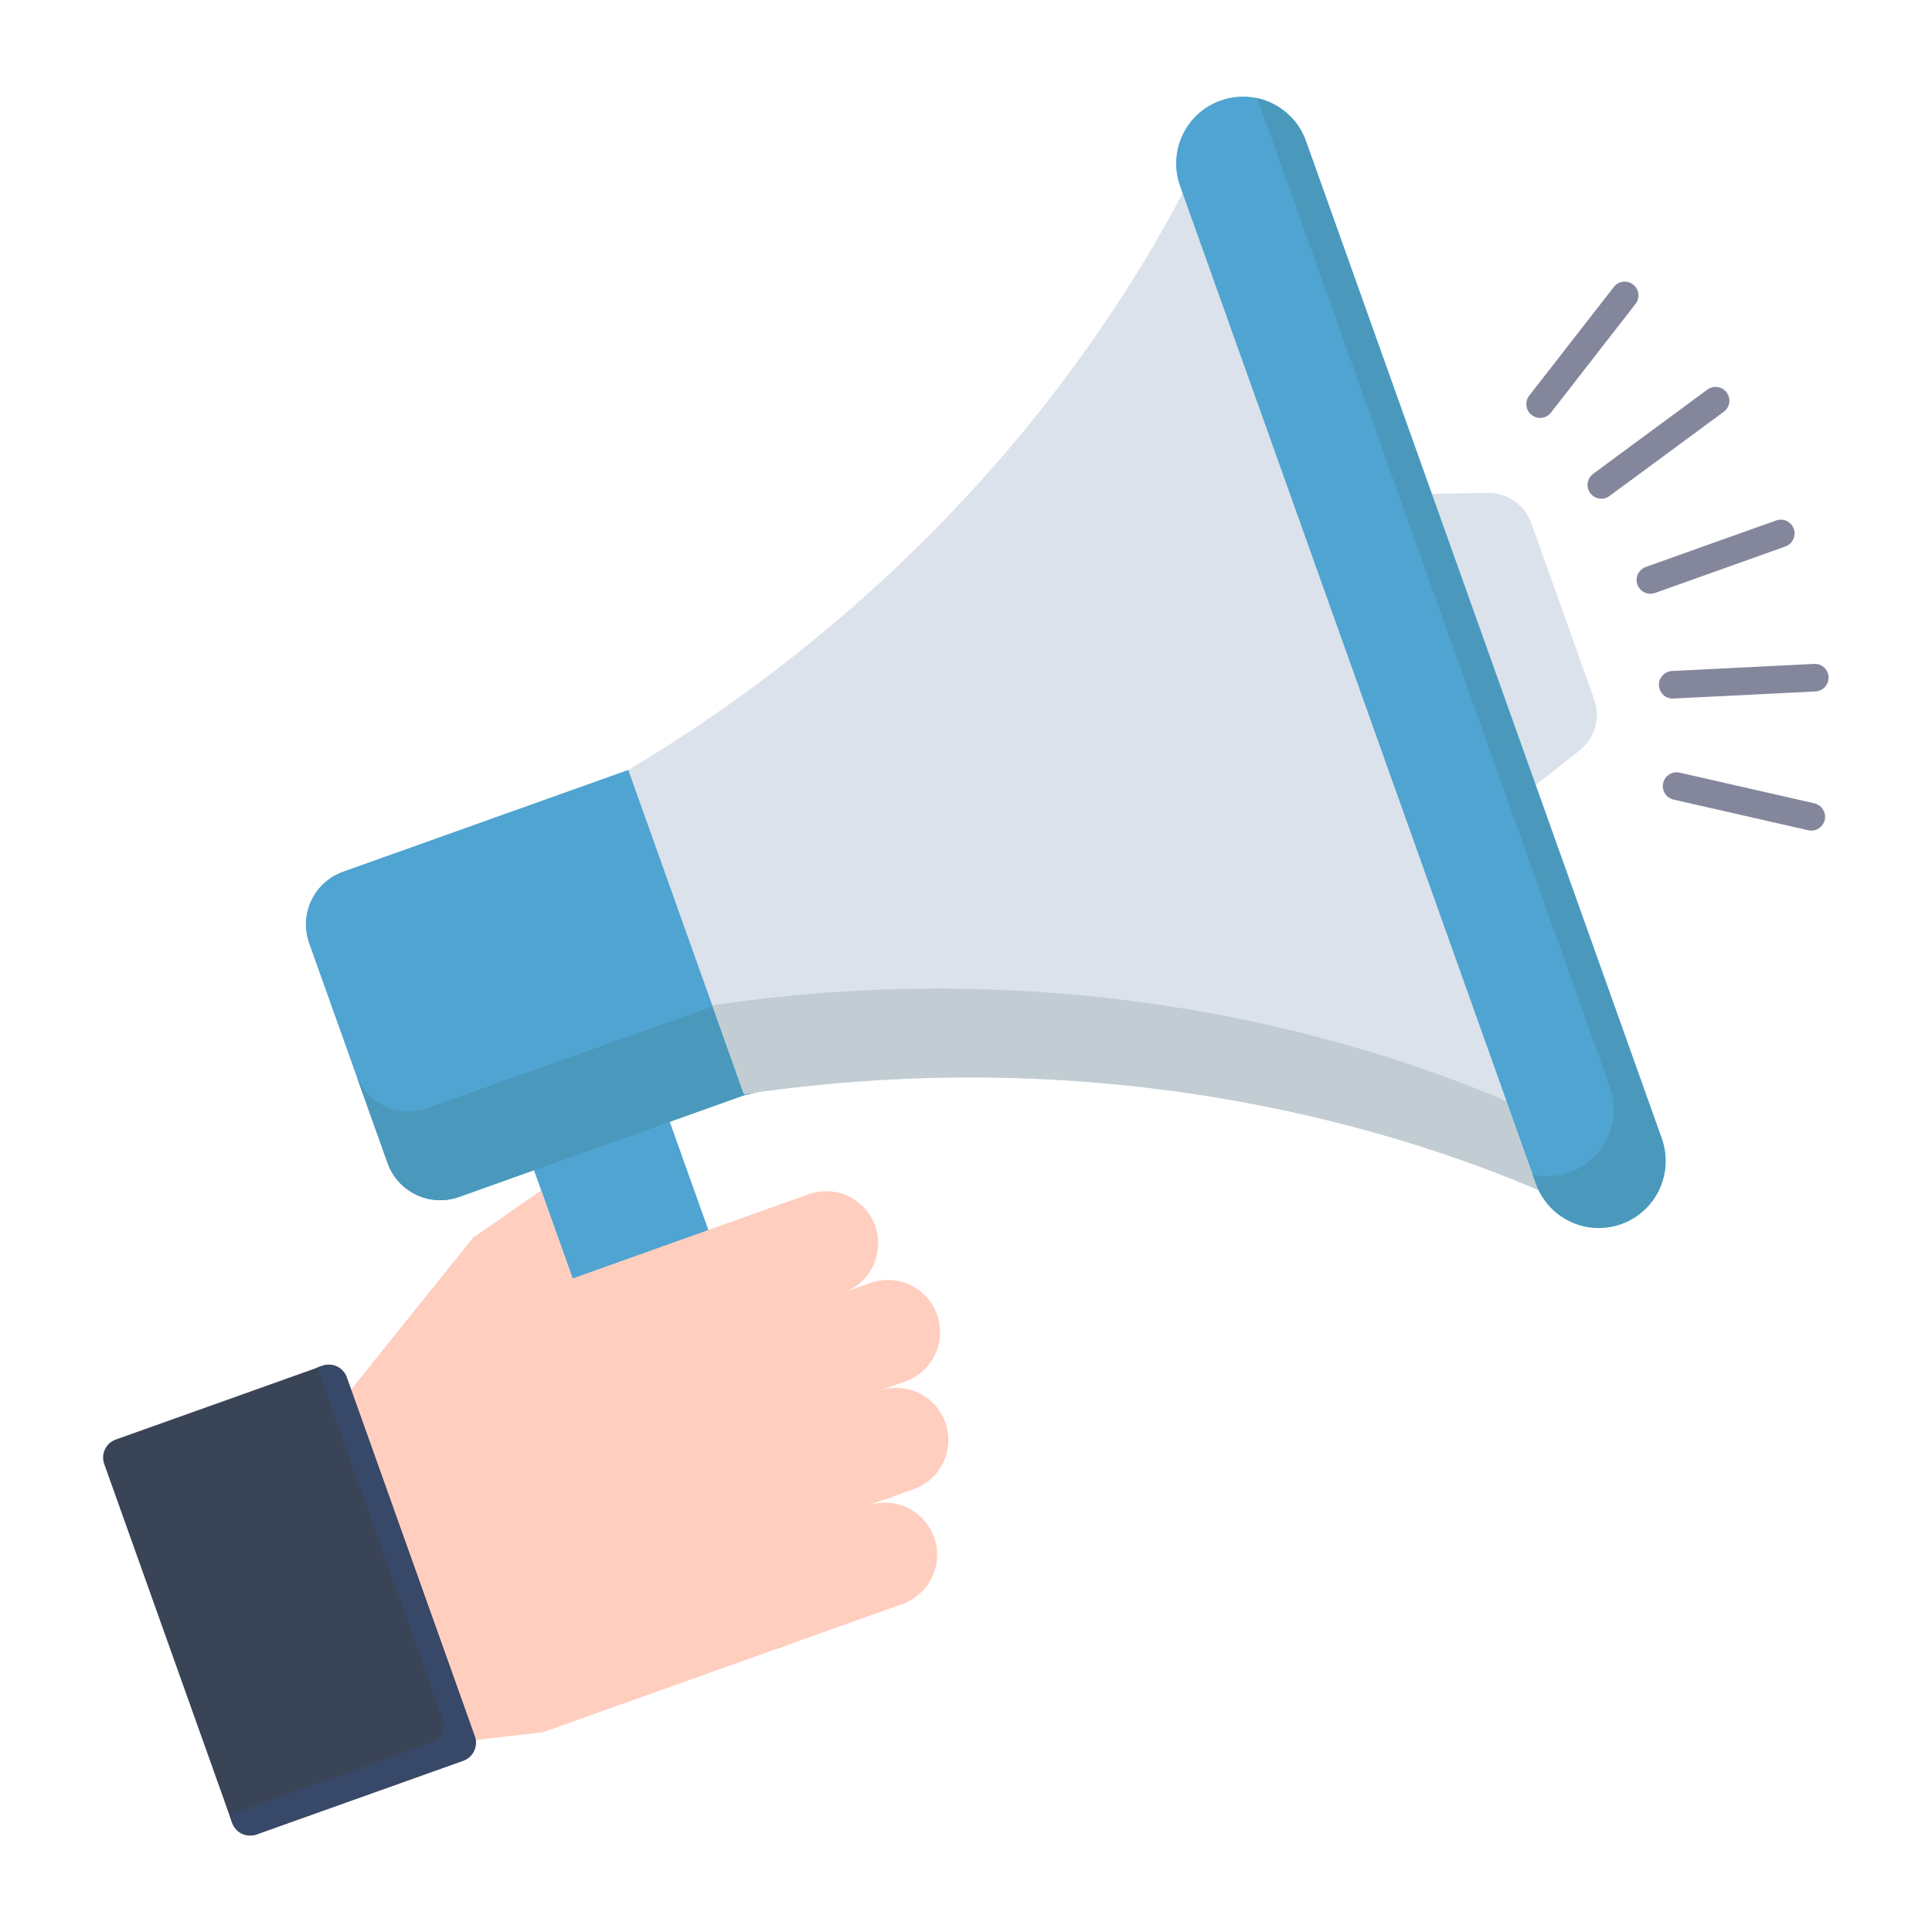
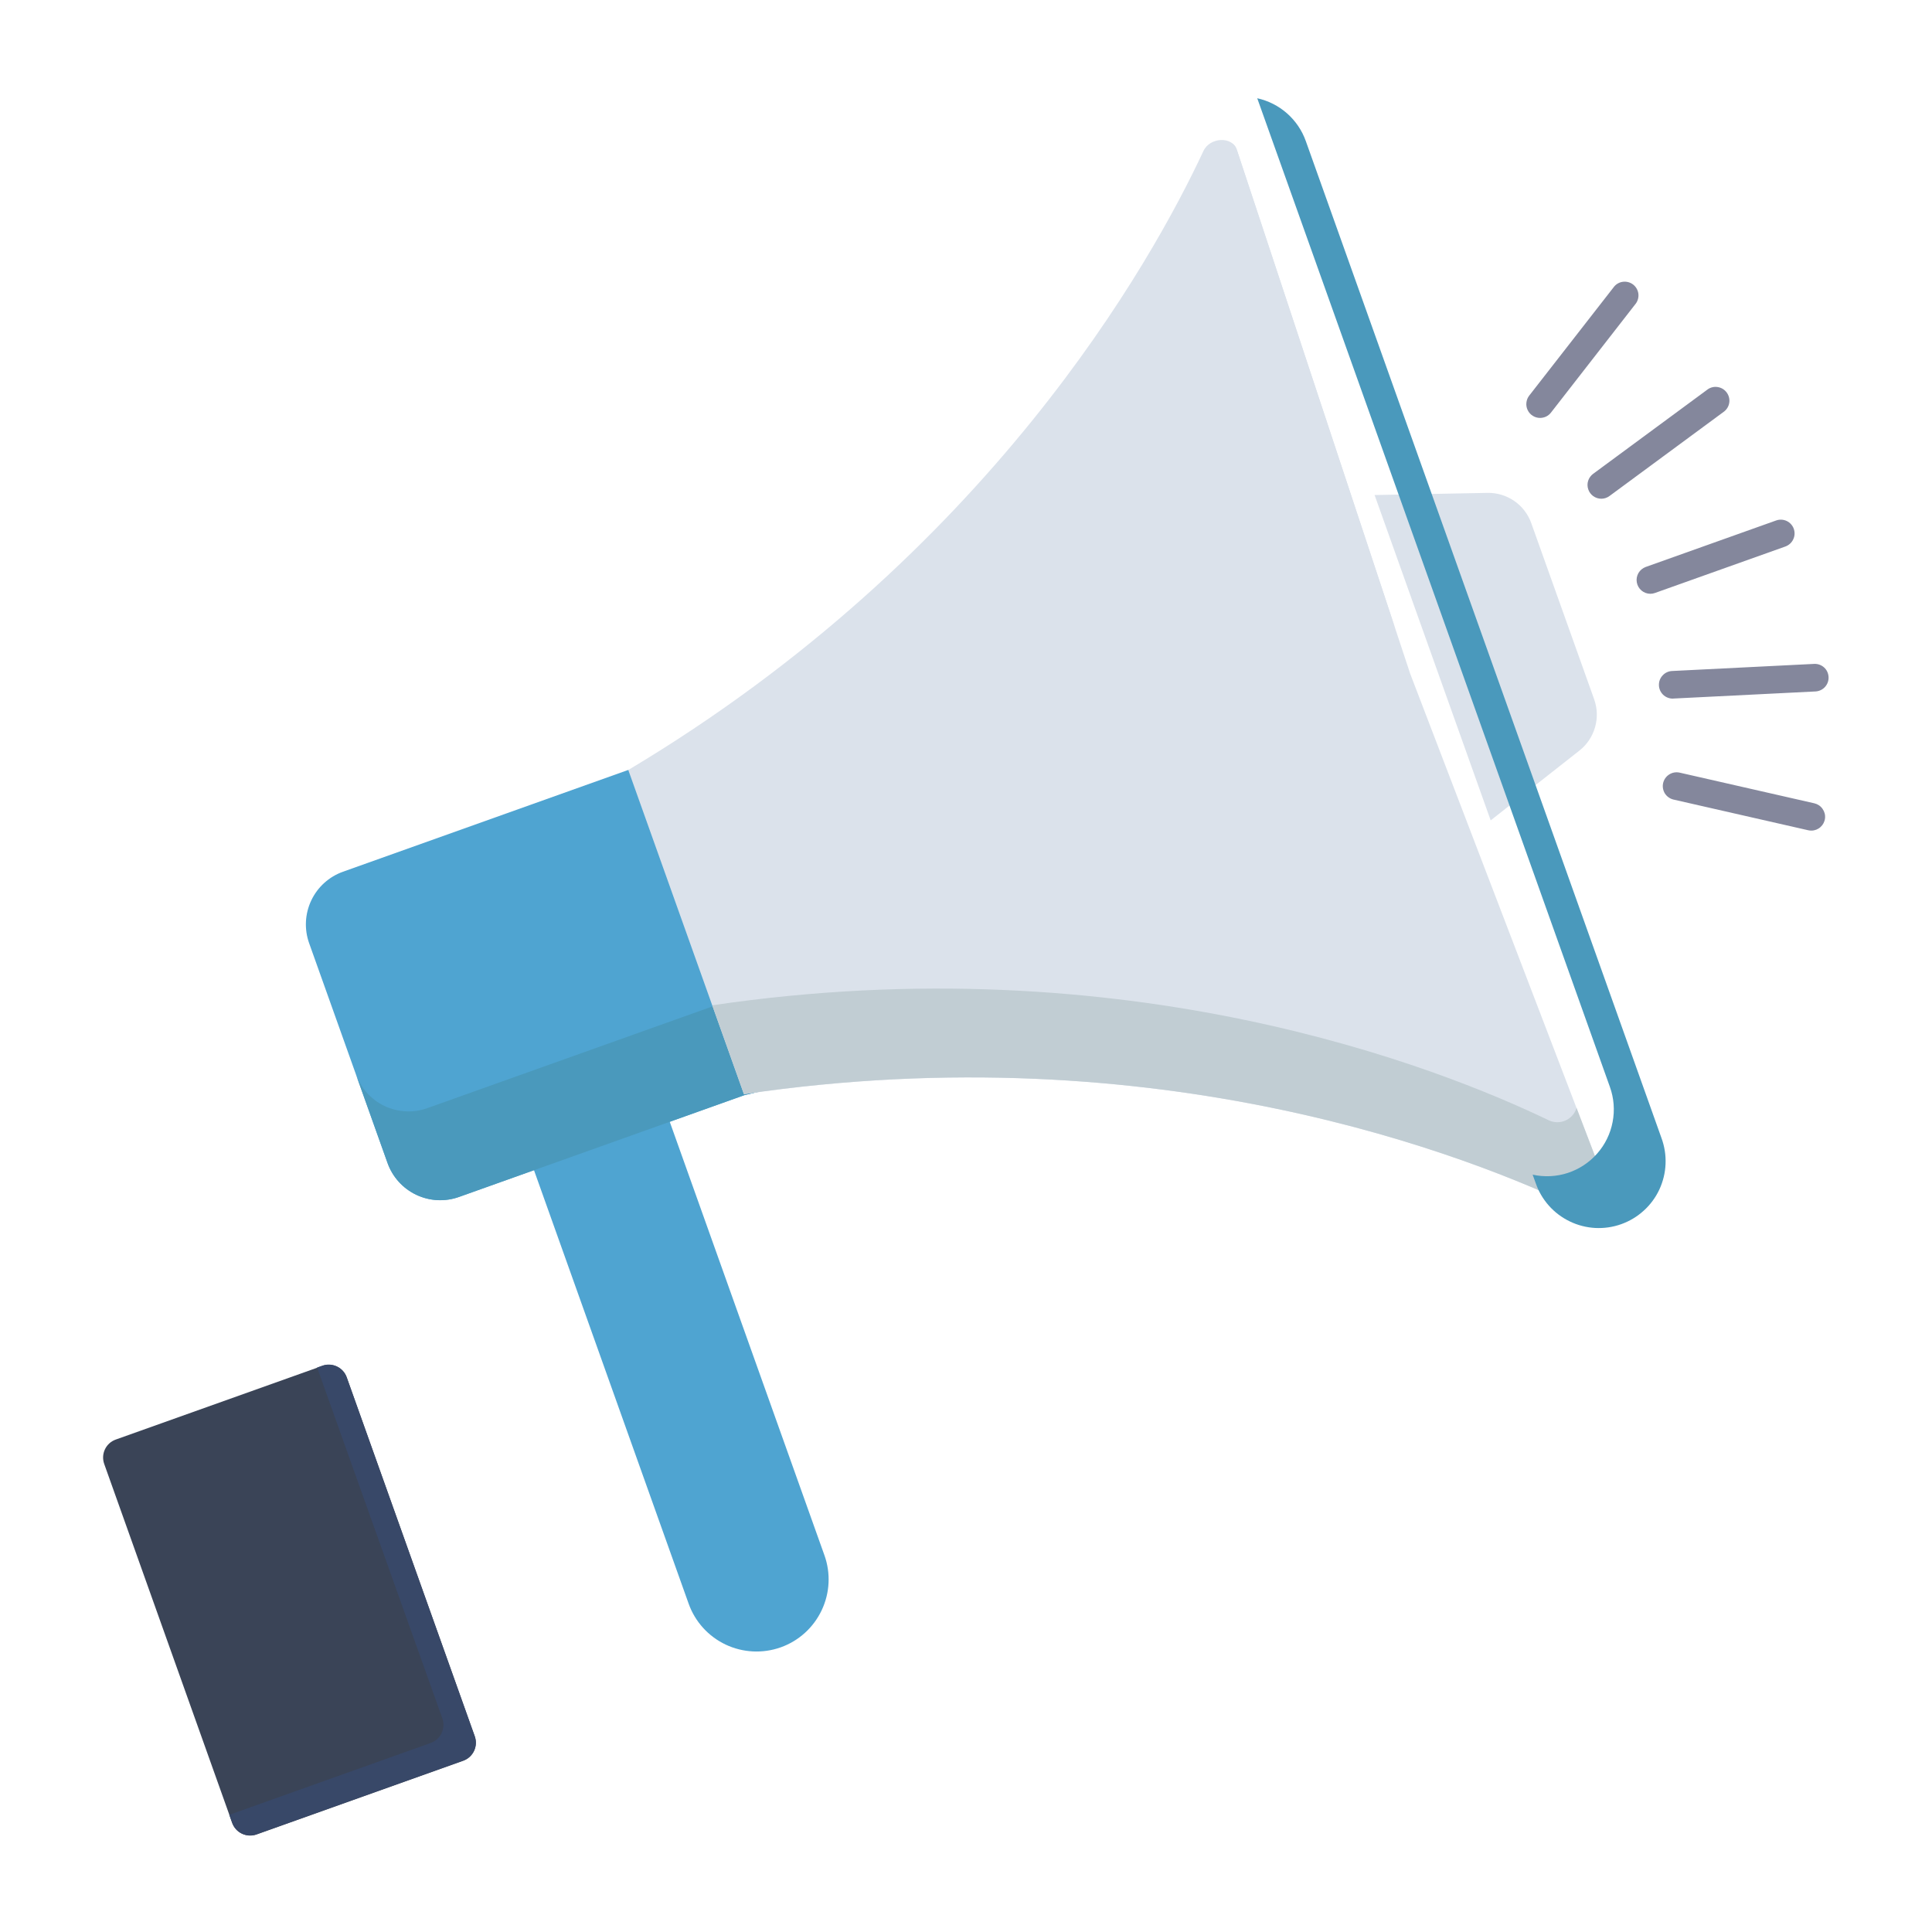
<svg xmlns="http://www.w3.org/2000/svg" width="35" height="35" viewBox="0 0 35 35" fill="none">
  <path d="M26.946 8.929L24.902 8.968L27.005 14.862L28.612 13.598C28.748 13.491 28.847 13.344 28.895 13.177C28.944 13.01 28.938 12.832 28.88 12.669L27.741 9.479C27.683 9.315 27.575 9.174 27.432 9.075C27.289 8.977 27.119 8.925 26.946 8.929Z" fill="#DBE2EB" />
  <path d="M9.348 20.286L12.475 29.051C12.591 29.378 12.832 29.644 13.145 29.793C13.458 29.941 13.817 29.959 14.144 29.843C14.47 29.727 14.737 29.485 14.885 29.172C15.034 28.859 15.052 28.5 14.935 28.174L11.807 19.408L9.348 20.286Z" fill="#4FA4D1" />
  <path d="M12.655 13.846L11.382 13.948L6.214 15.792C5.961 15.882 5.754 16.069 5.639 16.312C5.524 16.555 5.51 16.833 5.6 17.086L7.021 21.07C7.111 21.323 7.299 21.53 7.541 21.645C7.784 21.76 8.063 21.774 8.316 21.683L13.484 19.84L15.396 19.385L12.655 13.846Z" fill="#4FA4D1" />
  <path d="M15.396 19.386L13.485 19.84L8.316 21.684C8.19 21.729 8.057 21.748 7.925 21.742C7.792 21.735 7.661 21.702 7.541 21.645C7.421 21.588 7.313 21.508 7.224 21.409C7.135 21.311 7.066 21.195 7.021 21.07L6.447 19.461C6.492 19.587 6.561 19.702 6.65 19.801C6.739 19.899 6.847 19.98 6.967 20.037C7.087 20.093 7.218 20.126 7.351 20.133C7.484 20.14 7.616 20.12 7.742 20.075L12.91 18.231L14.621 17.823L15.396 19.386Z" fill="#4A99BC" />
  <path d="M22.405 2.709C22.324 2.466 21.919 2.483 21.801 2.736C20.867 4.739 17.91 10.051 11.382 13.949L13.477 19.823C20.998 18.708 26.65 20.949 28.641 21.909C28.892 22.03 29.217 21.786 29.125 21.547L25.547 12.205L22.405 2.709Z" fill="#DBE2EB" />
  <path d="M25.279 11.395L24.973 10.596L22.328 2.6C22.364 2.628 22.39 2.667 22.405 2.71L25.279 11.395Z" fill="#DBE2EB" />
  <path d="M28.561 20.072L29.125 21.547C29.216 21.787 28.892 22.03 28.641 21.909C26.65 20.949 20.999 18.708 13.478 19.821L12.904 18.212C20.425 17.099 26.076 19.34 28.067 20.3C28.114 20.32 28.165 20.331 28.216 20.33C28.268 20.33 28.318 20.318 28.365 20.297C28.412 20.275 28.453 20.244 28.487 20.205C28.521 20.167 28.546 20.121 28.561 20.072Z" fill="#C1CDD3" />
-   <path d="M23.66 2.555C23.435 1.924 22.742 1.596 22.112 1.821C21.482 2.045 21.153 2.738 21.378 3.368L27.822 21.433C28.046 22.063 28.739 22.392 29.369 22.167C29.999 21.942 30.328 21.249 30.103 20.619L23.66 2.555Z" fill="#4FA4D1" />
  <path d="M23.656 2.556L30.099 20.616C30.154 20.766 30.18 20.926 30.173 21.086C30.167 21.246 30.128 21.404 30.061 21.549C29.993 21.694 29.897 21.825 29.778 21.932C29.66 22.04 29.521 22.123 29.37 22.177C29.219 22.231 29.059 22.254 28.899 22.246C28.739 22.237 28.582 22.197 28.438 22.127C28.293 22.057 28.164 21.96 28.058 21.84C27.952 21.72 27.87 21.58 27.819 21.428L27.765 21.28C27.977 21.327 28.196 21.316 28.402 21.249C28.607 21.181 28.791 21.061 28.934 20.898C29.077 20.736 29.174 20.538 29.214 20.326C29.255 20.113 29.238 19.894 29.165 19.691L22.776 1.78C22.977 1.824 23.163 1.919 23.316 2.054C23.47 2.19 23.587 2.362 23.656 2.556Z" fill="#4A99BC" />
  <path d="M29.898 10.757C29.839 10.757 29.782 10.736 29.737 10.698C29.692 10.66 29.662 10.607 29.652 10.549C29.642 10.491 29.653 10.432 29.682 10.381C29.712 10.33 29.759 10.291 29.814 10.271L32.176 9.429C32.239 9.406 32.308 9.41 32.368 9.438C32.428 9.467 32.474 9.518 32.496 9.58C32.518 9.643 32.515 9.711 32.486 9.771C32.458 9.831 32.407 9.877 32.345 9.9L29.982 10.742C29.955 10.752 29.927 10.757 29.898 10.757Z" fill="#84879C" />
  <path d="M30.3 12.656C30.235 12.655 30.173 12.629 30.127 12.584C30.081 12.538 30.054 12.477 30.053 12.412C30.051 12.347 30.075 12.284 30.119 12.237C30.162 12.189 30.223 12.16 30.287 12.156L32.87 12.027C32.935 12.025 32.999 12.049 33.047 12.093C33.095 12.137 33.123 12.199 33.126 12.264C33.13 12.329 33.107 12.393 33.064 12.442C33.021 12.491 32.96 12.521 32.895 12.526L30.311 12.655L30.3 12.656Z" fill="#84879C" />
  <path d="M32.814 15.047C32.795 15.047 32.777 15.045 32.758 15.041L30.313 14.484C30.25 14.468 30.195 14.428 30.16 14.373C30.126 14.317 30.115 14.25 30.129 14.186C30.144 14.122 30.183 14.066 30.238 14.031C30.293 13.995 30.36 13.983 30.424 13.996L32.87 14.553C32.929 14.567 32.982 14.602 33.017 14.653C33.053 14.703 33.069 14.764 33.062 14.825C33.055 14.886 33.026 14.942 32.98 14.983C32.935 15.024 32.876 15.047 32.814 15.047Z" fill="#84879C" />
  <path d="M29.009 9.035C28.956 9.035 28.905 9.018 28.862 8.987C28.82 8.956 28.788 8.913 28.772 8.863C28.755 8.813 28.755 8.759 28.771 8.709C28.787 8.659 28.819 8.615 28.861 8.584L30.943 7.049C30.997 7.014 31.061 7.001 31.124 7.013C31.187 7.024 31.243 7.059 31.281 7.111C31.319 7.162 31.336 7.227 31.328 7.29C31.32 7.353 31.288 7.411 31.238 7.452L29.157 8.986C29.114 9.018 29.062 9.035 29.009 9.035Z" fill="#84879C" />
  <path d="M27.9 7.571C27.853 7.571 27.807 7.558 27.768 7.533C27.728 7.508 27.696 7.473 27.676 7.431C27.655 7.389 27.647 7.342 27.652 7.295C27.657 7.249 27.674 7.204 27.703 7.167L29.244 5.189C29.286 5.14 29.345 5.11 29.408 5.104C29.472 5.098 29.536 5.116 29.586 5.155C29.637 5.195 29.67 5.252 29.68 5.315C29.689 5.379 29.674 5.443 29.637 5.496L28.097 7.475C28.074 7.505 28.044 7.529 28.01 7.546C27.976 7.562 27.938 7.571 27.9 7.571Z" fill="#84879C" />
-   <path d="M16.976 23.815C16.891 23.579 16.716 23.386 16.49 23.278C16.263 23.171 16.003 23.158 15.767 23.242L15.273 23.419C15.391 23.378 15.5 23.314 15.593 23.231C15.686 23.148 15.762 23.047 15.816 22.934C15.87 22.822 15.902 22.7 15.908 22.575C15.915 22.45 15.897 22.325 15.855 22.207C15.813 22.09 15.748 21.982 15.664 21.889C15.58 21.797 15.478 21.722 15.365 21.669C15.252 21.616 15.129 21.586 15.004 21.581C14.88 21.575 14.755 21.595 14.638 21.638L10.373 23.161L9.804 21.565L8.57 22.422L6.133 25.455L8.31 31.558L9.839 31.38L16.34 29.061C16.458 29.02 16.567 28.956 16.66 28.873C16.753 28.79 16.829 28.689 16.883 28.576C16.938 28.464 16.969 28.342 16.975 28.217C16.982 28.092 16.964 27.967 16.922 27.85C16.88 27.732 16.815 27.624 16.731 27.531C16.647 27.439 16.545 27.364 16.432 27.311C16.319 27.258 16.196 27.228 16.071 27.223C15.947 27.218 15.822 27.237 15.705 27.28L16.544 26.981C16.662 26.94 16.77 26.876 16.864 26.793C16.957 26.71 17.033 26.609 17.087 26.497C17.141 26.384 17.173 26.262 17.179 26.137C17.186 26.012 17.168 25.887 17.125 25.77C17.084 25.652 17.019 25.544 16.934 25.451C16.851 25.359 16.749 25.284 16.636 25.231C16.523 25.178 16.4 25.148 16.275 25.143C16.15 25.138 16.026 25.157 15.908 25.201L16.403 25.024C16.52 24.982 16.628 24.918 16.72 24.834C16.812 24.751 16.887 24.65 16.94 24.538C16.993 24.426 17.024 24.304 17.03 24.18C17.036 24.056 17.017 23.932 16.976 23.815Z" fill="#FFCEBF" />
  <path d="M5.84 24.744L2.097 26.079C1.917 26.143 1.824 26.341 1.888 26.521L4.207 33.024C4.271 33.204 4.469 33.297 4.649 33.233L8.392 31.898C8.572 31.834 8.665 31.636 8.601 31.456L6.282 24.954C6.218 24.774 6.02 24.68 5.84 24.744Z" fill="#3A4457" />
  <path d="M6.281 24.951L8.6 31.452C8.631 31.539 8.627 31.634 8.587 31.717C8.548 31.8 8.477 31.864 8.391 31.895L4.648 33.23C4.605 33.246 4.56 33.252 4.514 33.25C4.469 33.248 4.424 33.237 4.383 33.217C4.342 33.198 4.305 33.17 4.275 33.137C4.244 33.103 4.221 33.063 4.205 33.021L4.154 32.877L7.804 31.575C7.89 31.544 7.961 31.48 8 31.396C8.04 31.313 8.044 31.218 8.014 31.132L5.745 24.774L5.839 24.741C5.925 24.71 6.02 24.715 6.103 24.754C6.186 24.793 6.25 24.864 6.281 24.951Z" fill="#384868" />
</svg>